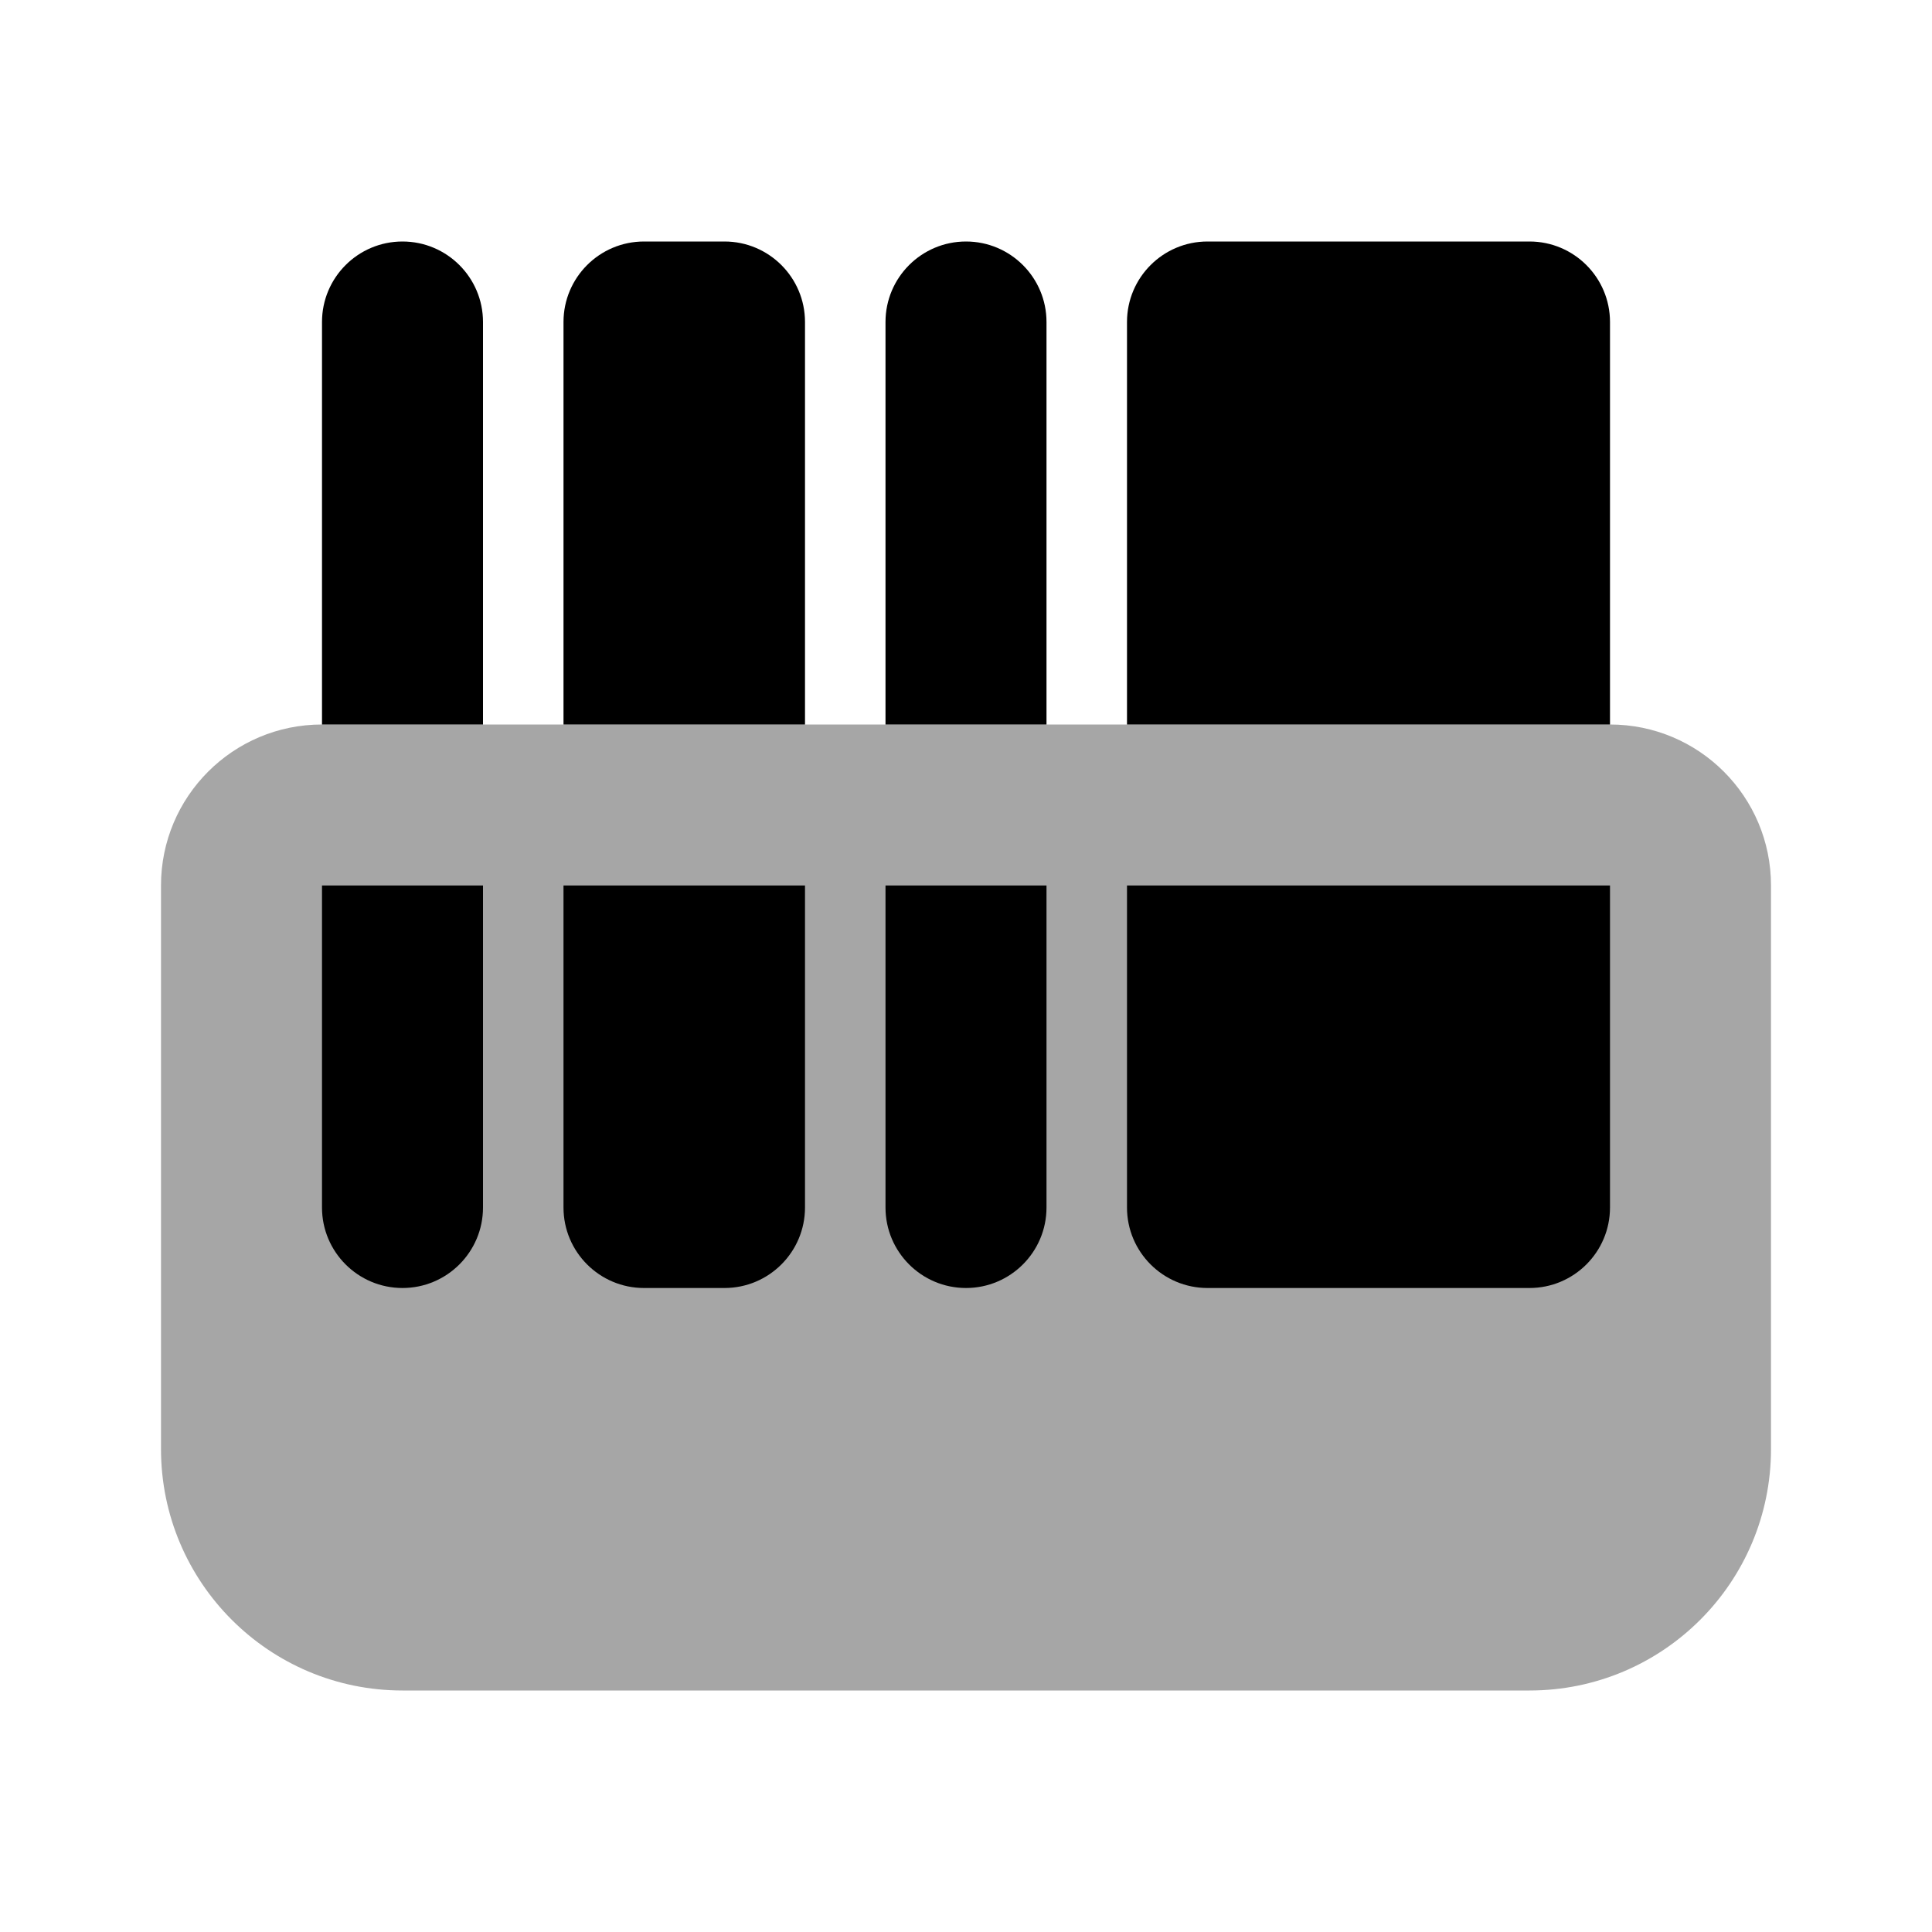
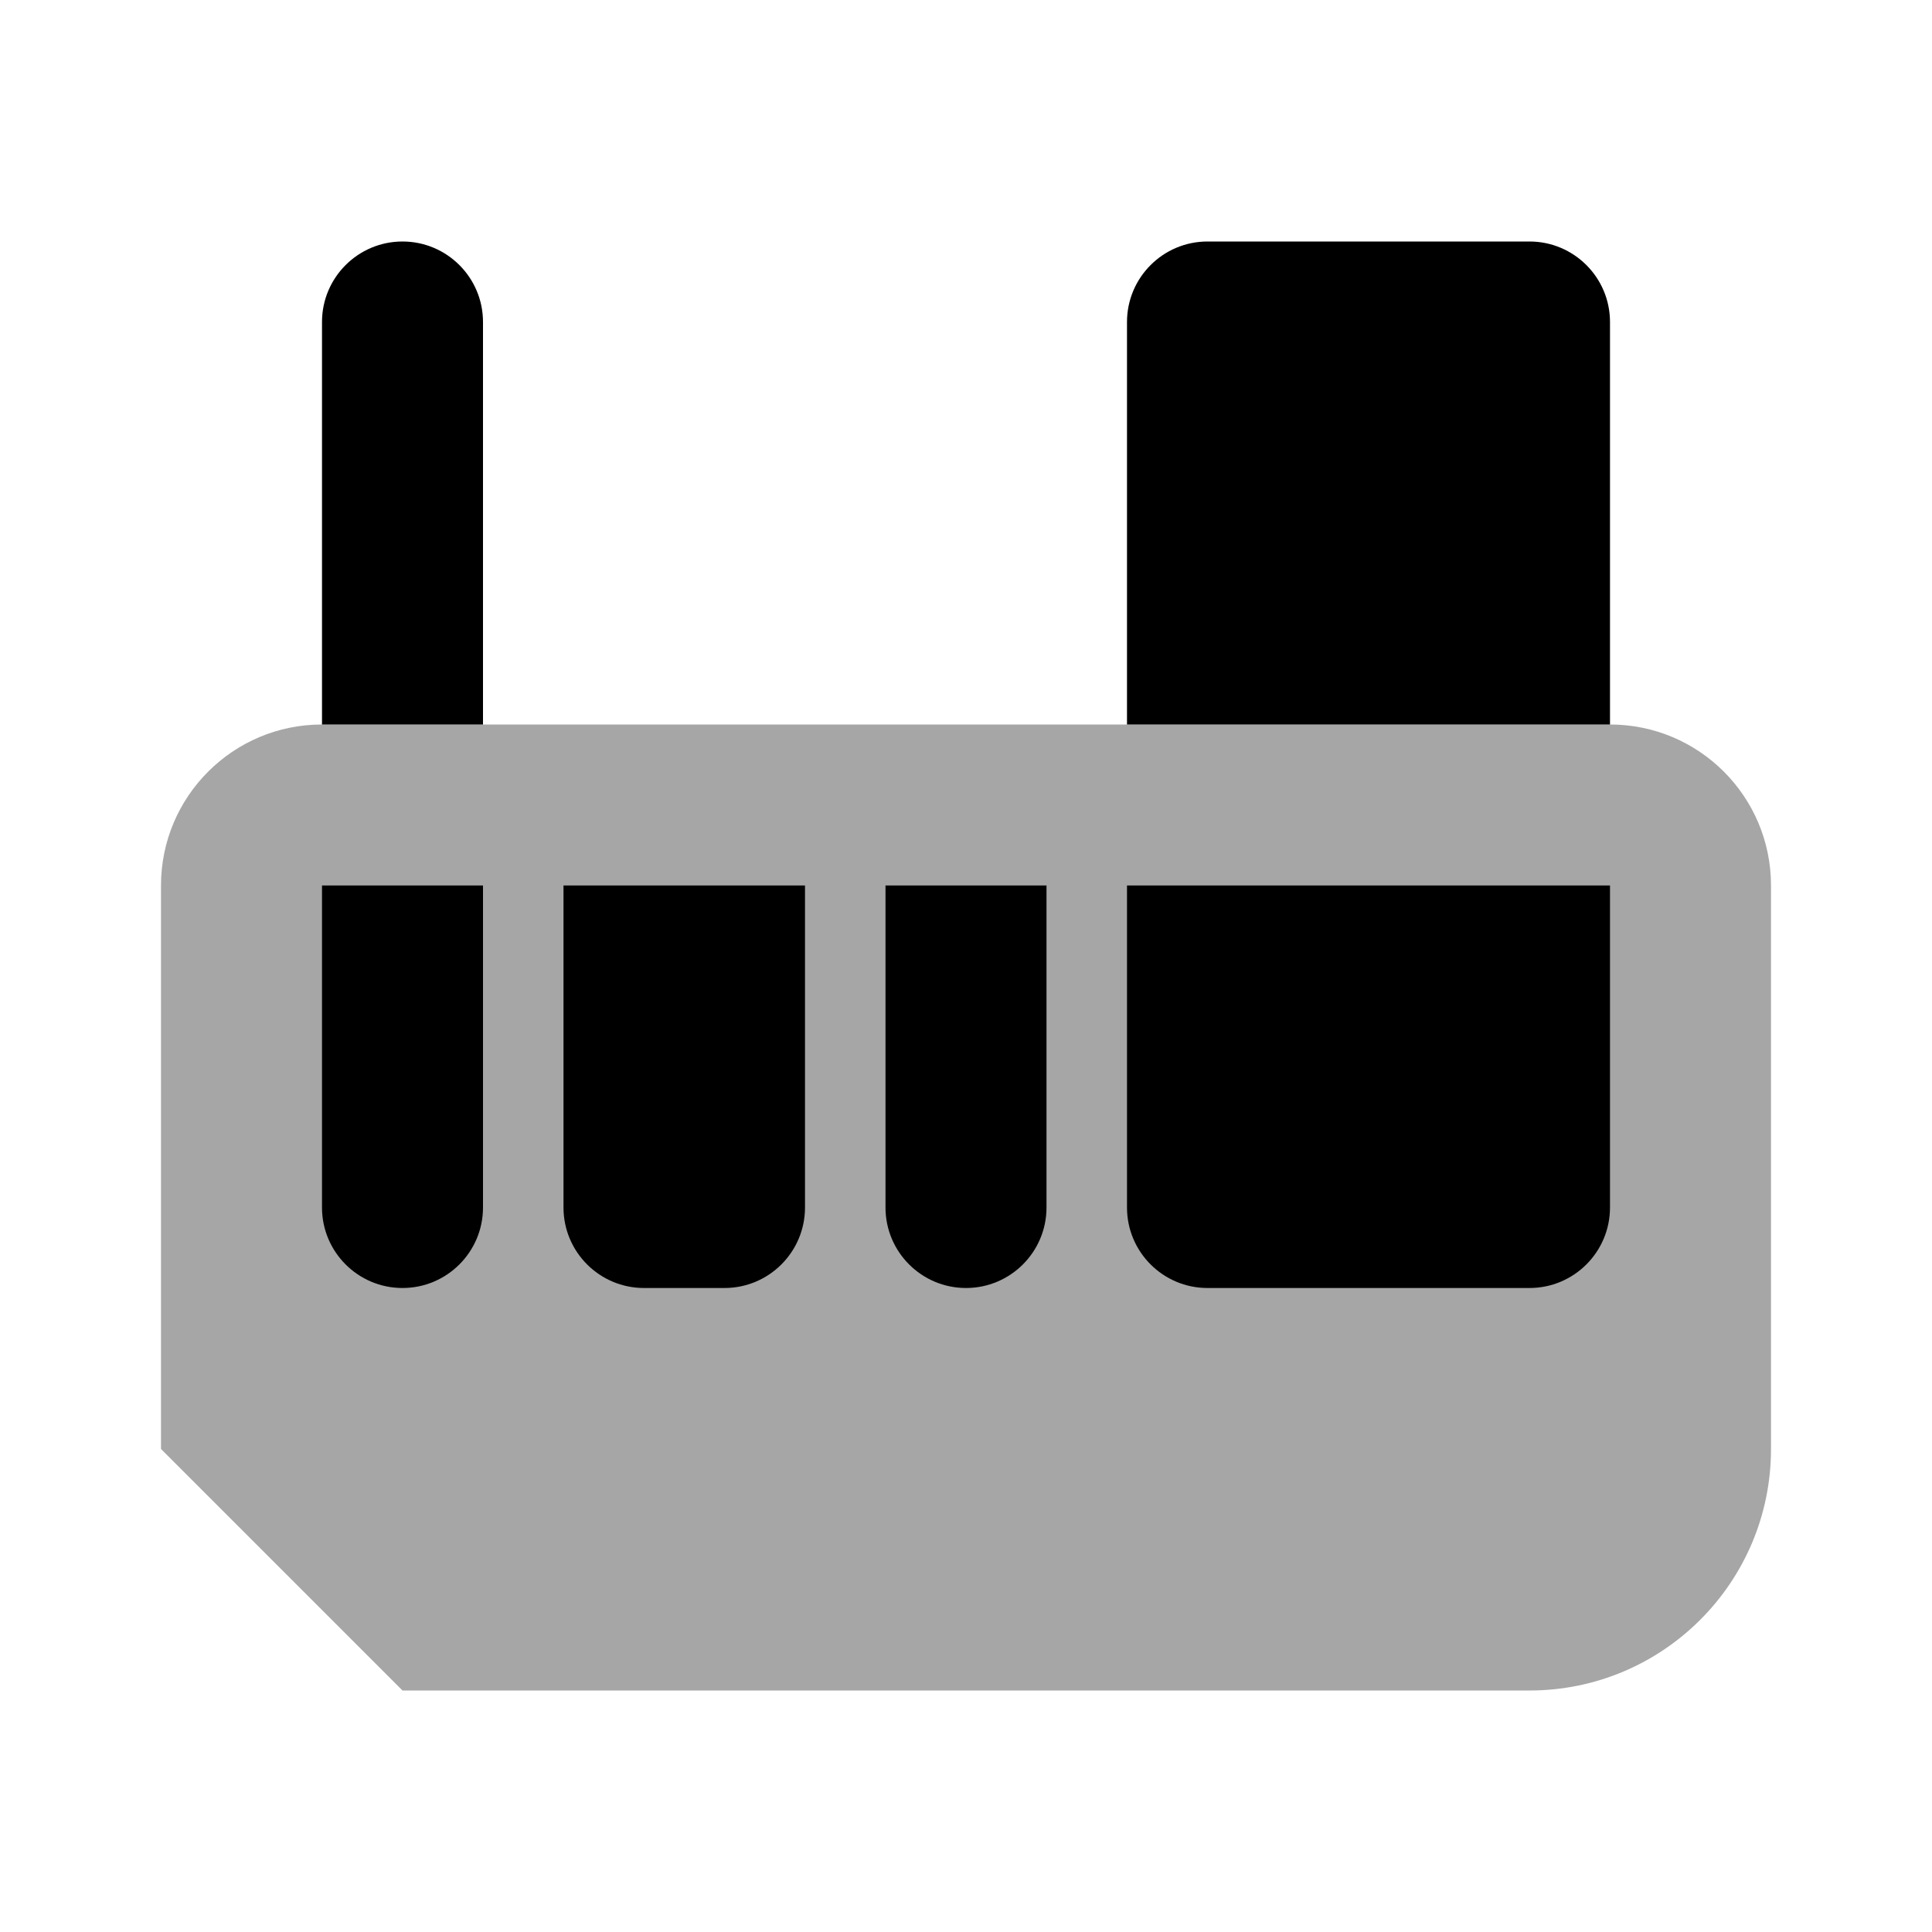
<svg xmlns="http://www.w3.org/2000/svg" viewBox="0 0 24 24" width="24px" height="24px">
-   <path d="M2,18v-7c0-1.105,0.895-2,2-2h16c1.105,0,2,0.895,2,2v7c0,1.657-1.343,3-3,3H5 C3.343,21,2,19.657,2,18z" opacity=".35" />
+   <path d="M2,18v-7c0-1.105,0.895-2,2-2h16c1.105,0,2,0.895,2,2v7c0,1.657-1.343,3-3,3H5 z" opacity=".35" />
  <path d="M20,11v4c0,0.552-0.448,1-1,1h-4c-0.552,0-1-0.448-1-1v-4H20z" />
  <path d="M13,11c0,3.247,0,3.896,0,4c0,0.552-0.448,1-1,1s-1-0.448-1-1c0-0.104,0-0.753,0-4H13z" />
  <path d="M10,11v4c0,0.552-0.448,1-1,1H8c-0.552,0-1-0.448-1-1v-4H10z" />
  <path d="M6,11c0,3.247,0,3.896,0,4c0,0.552-0.448,1-1,1s-1-0.448-1-1c0-0.104,0-0.753,0-4H6z" />
  <path d="M20,9V4c0-0.552-0.448-1-1-1h-4c-0.552,0-1,0.448-1,1v5H20z" />
-   <path d="M13,9c0-3.247,0-4.896,0-5c0-0.552-0.448-1-1-1s-1,0.448-1,1c0,0.104,0,1.753,0,5H13z" />
-   <path d="M10,9V4c0-0.552-0.448-1-1-1H8C7.448,3,7,3.448,7,4v5H10z" />
  <path d="M6,9c0-3.247,0-4.896,0-5c0-0.552-0.448-1-1-1S4,3.448,4,4c0,0.104,0,1.753,0,5H6z" />
</svg>